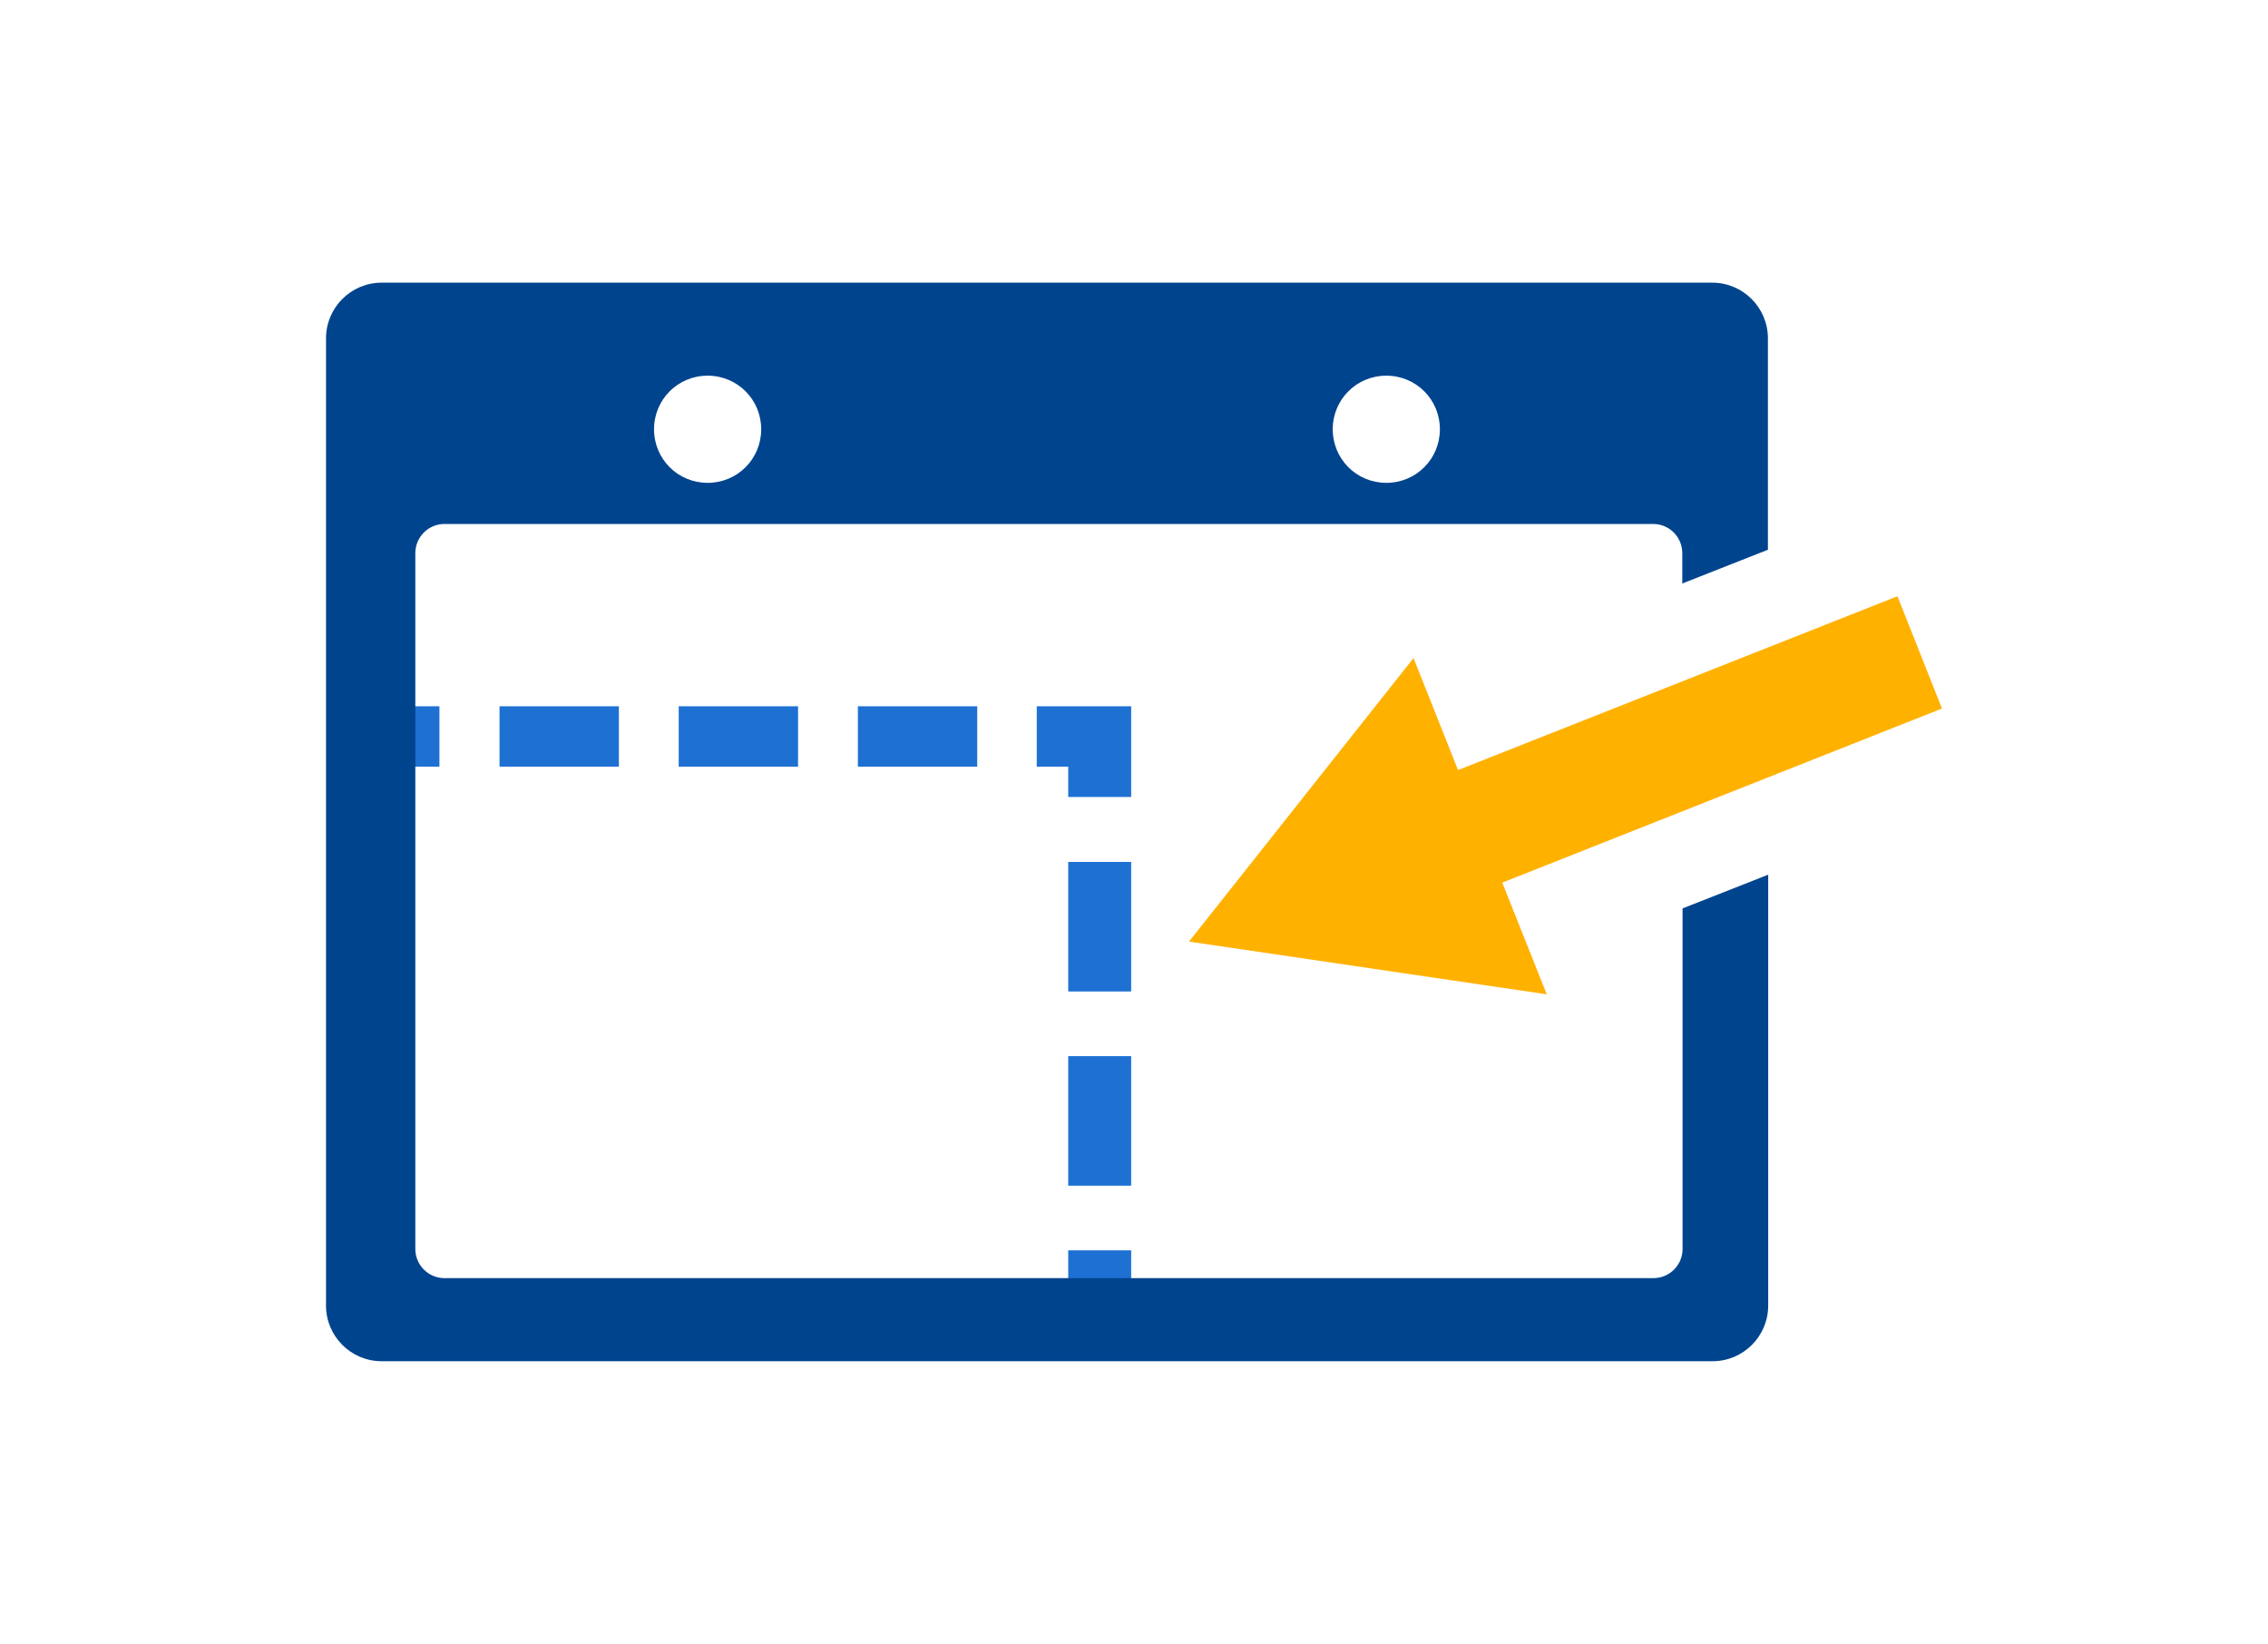
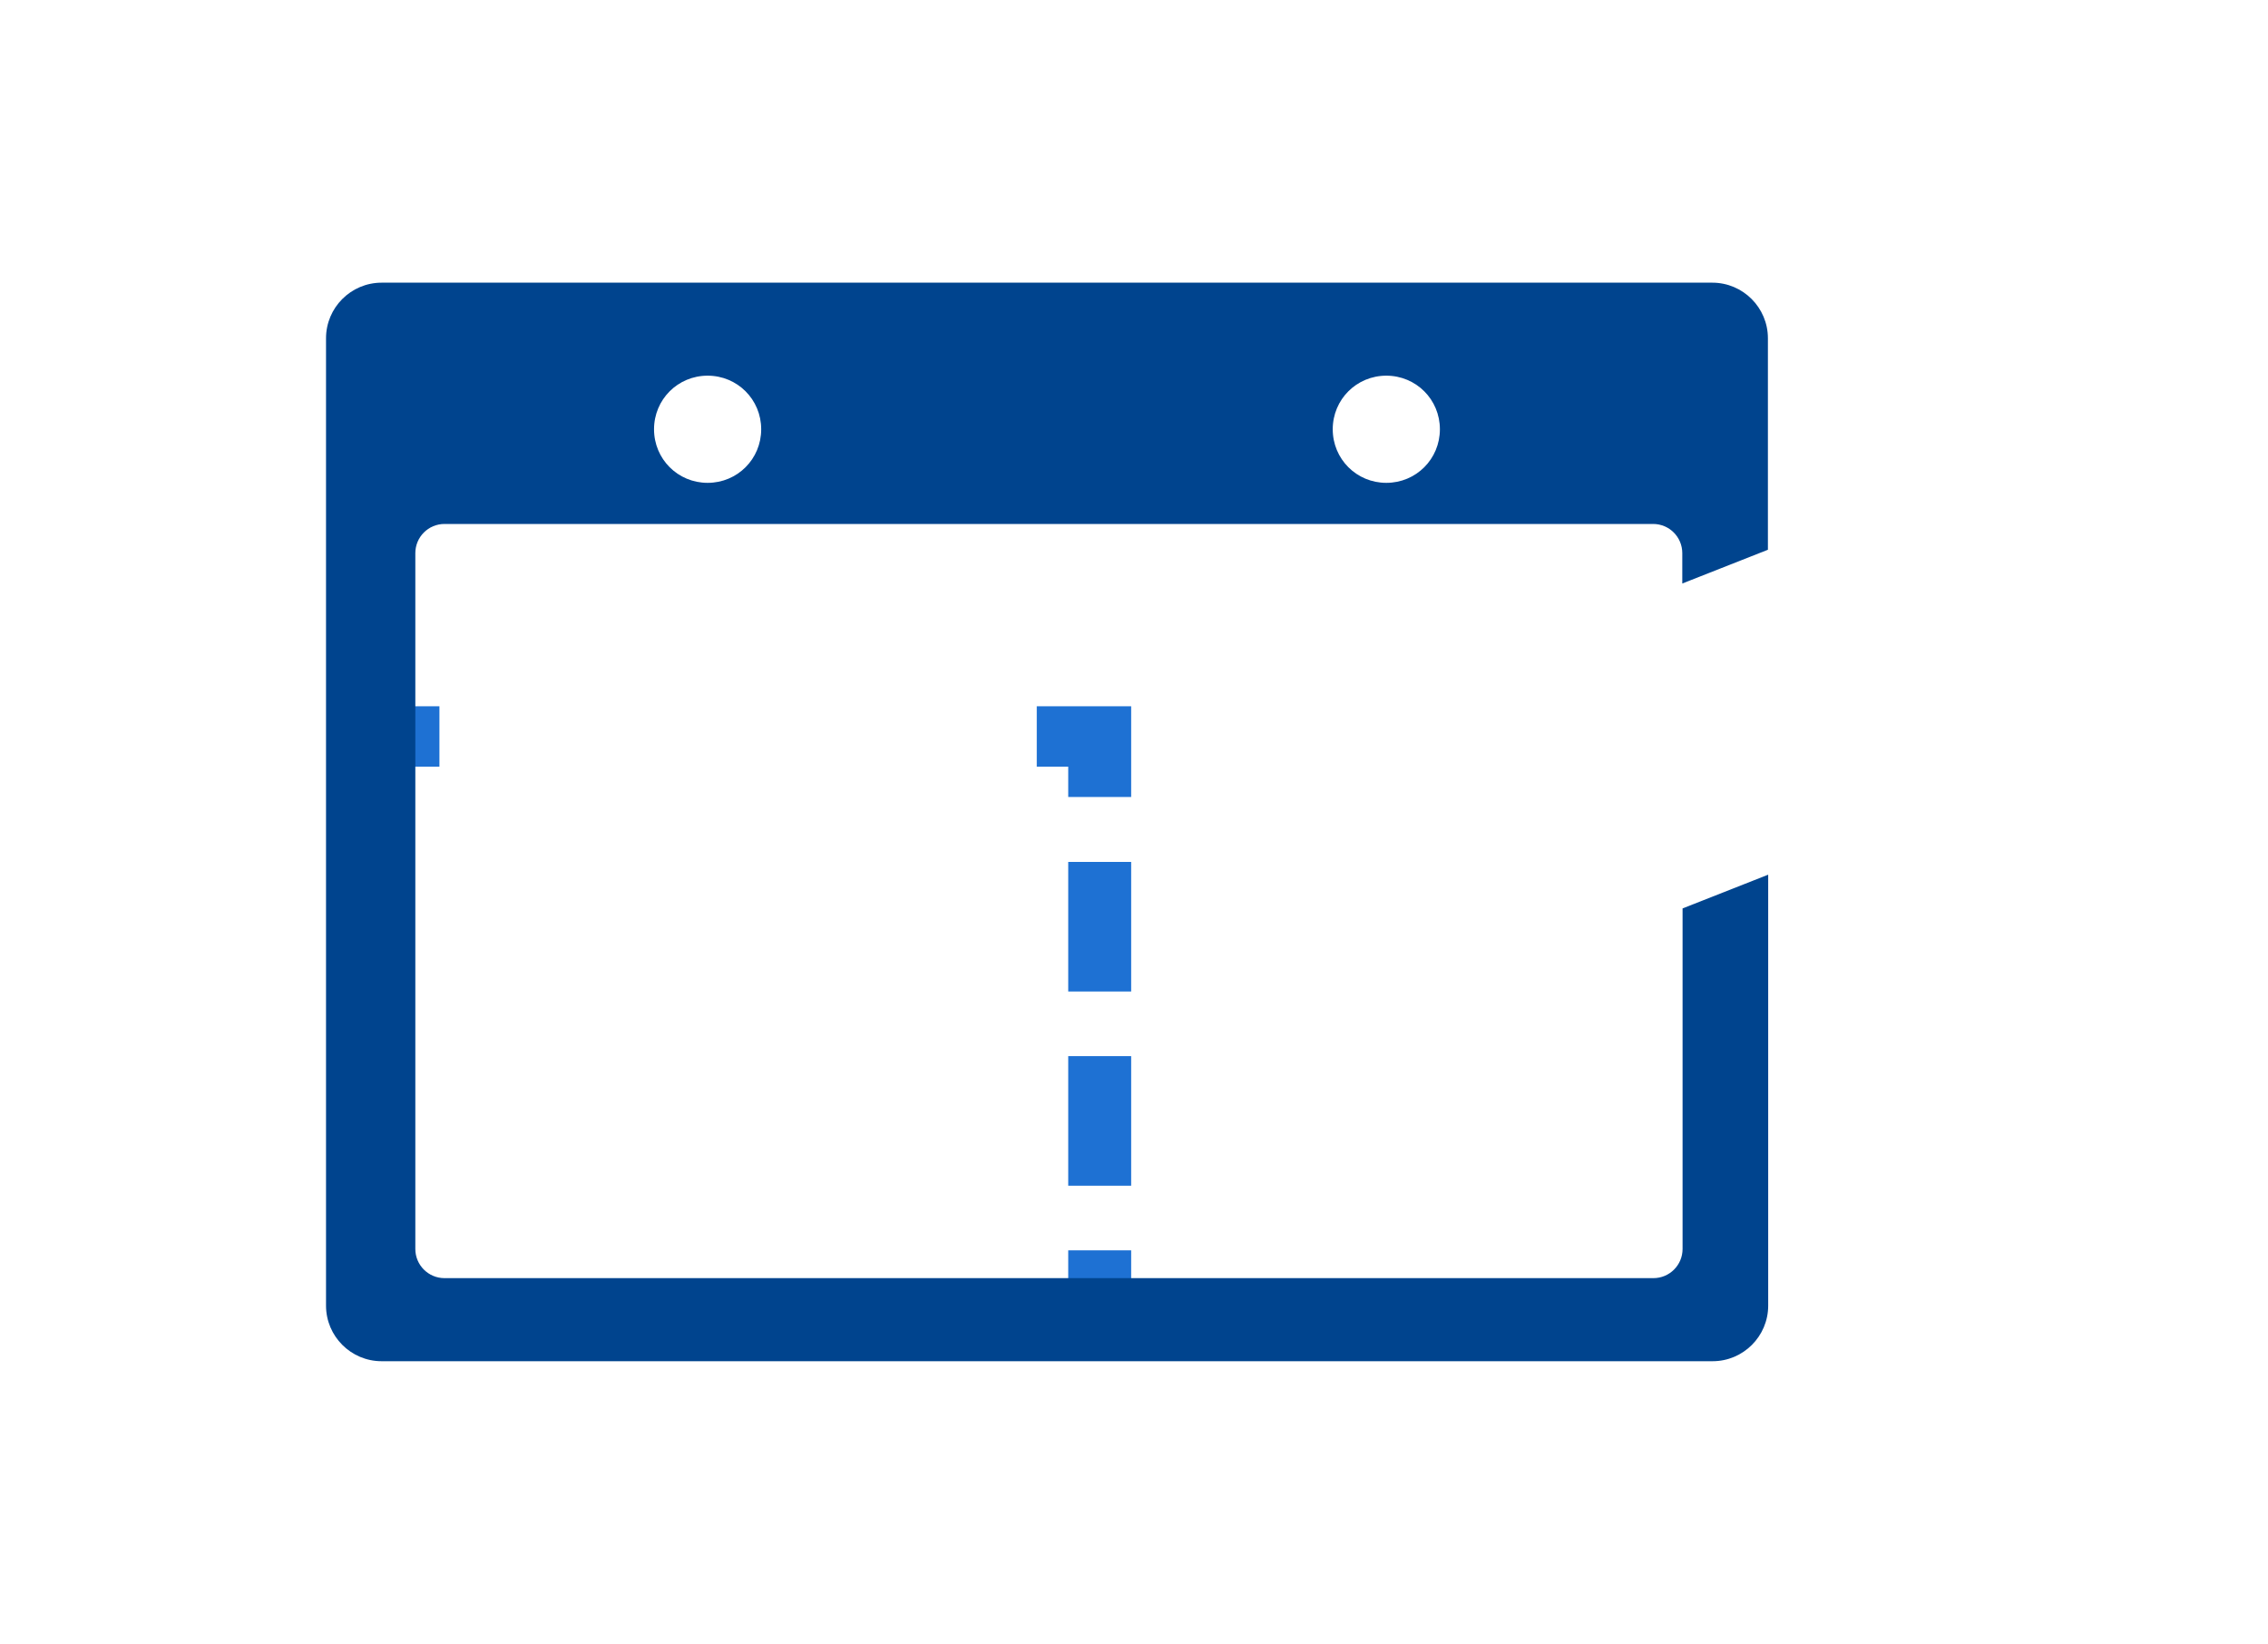
<svg xmlns="http://www.w3.org/2000/svg" viewBox="0 0 80 58">
  <path d="m0 0h80v58h-80z" fill="none" />
-   <path d="m68.5 24.99-1.57-3.96-15.5 6.13-1.57-3.95-7.92 10 12.62 1.86-1.57-3.94z" fill="#ffb100" />
  <circle cx="48.9" cy="15.14" fill="none" r="1.89" />
-   <path d="m24.96 17.03c1.05 0 1.89-.84 1.89-1.89s-.84-1.89-1.89-1.89-1.89.84-1.89 1.89.84 1.89 1.89 1.89z" fill="none" />
  <g fill="#1e71d3">
    <path d="m39.9 47.3h-3.33v-2.13h1.11v-1.07h2.22z" />
    <path d="m14.39 28.11h-2.21v-3.2h3.32v2.13h-1.11z" />
-     <path d="m34.47 27.04h-4.21v-2.13h4.21zm-6.32 0h-4.21v-2.13h4.21zm-6.32 0h-4.21v-2.13h4.21z" />
    <path d="m39.9 28.11h-2.22v-1.07h-1.11v-2.13h3.33z" />
    <path d="m39.9 41.82h-2.22v-4.57h2.22zm0-6.85h-2.22v-4.57h2.22z" />
  </g>
  <path d="m59.35 32.05v12c0 .57-.46 1.03-1.03 1.03h-42.64c-.57 0-1.03-.46-1.03-1.03v-24.54c0-.57.46-1.03 1.03-1.03h42.63c.57 0 1.03.46 1.03 1.03v1.07l3.02-1.19v-7.46c0-1.08-.88-1.96-1.96-1.96h-46.94c-1.08 0-1.96.88-1.96 1.96v34.12c0 1.08.88 1.96 1.96 1.96h46.95c1.08 0 1.96-.88 1.96-1.96v-15.2l-3.02 1.19zm-10.45-18.8c1.05 0 1.89.84 1.89 1.89s-.84 1.89-1.89 1.89-1.89-.84-1.89-1.89.84-1.89 1.89-1.89zm-23.94 0c1.05 0 1.89.84 1.89 1.89s-.84 1.89-1.89 1.89-1.89-.84-1.89-1.89.84-1.89 1.89-1.89z" fill="#00448e" />
</svg>